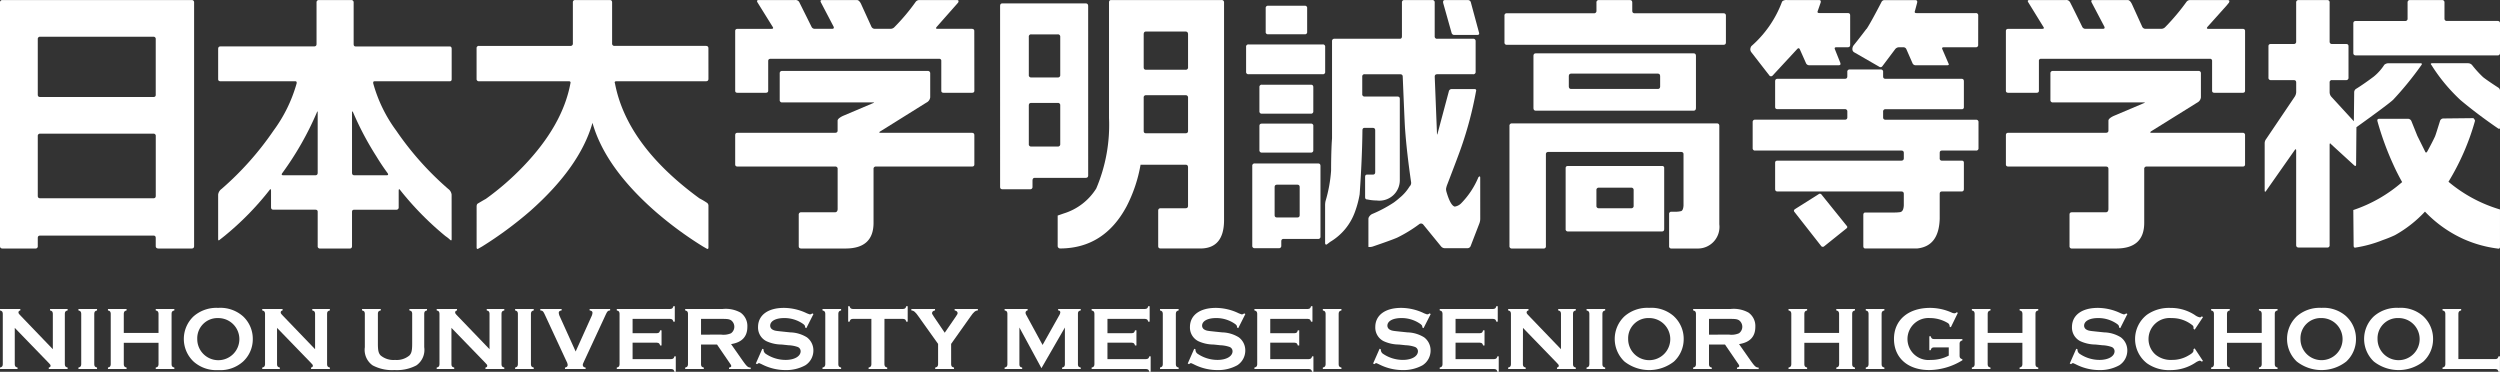
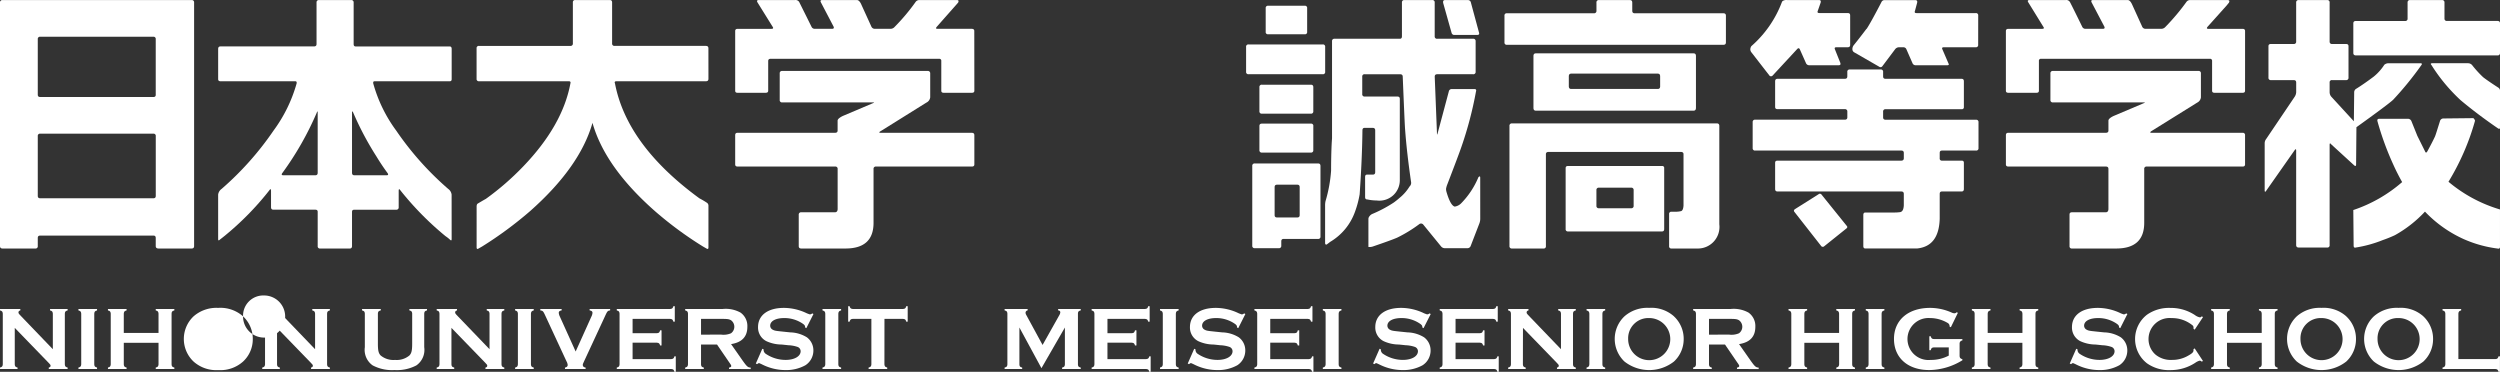
<svg xmlns="http://www.w3.org/2000/svg" width="298.594" height="44.405" viewBox="0 0 298.594 44.405">
  <rect x="0" y="0" width="298.594" height="44.405" fill="#333333" stroke="none" />
  <defs>
    <clipPath id="a">
      <rect width="298.594" height="44.405" fill="#fff" />
    </clipPath>
  </defs>
  <g transform="translate(0 0)">
    <g transform="translate(0 0)" clip-path="url(#a)">
      <path d="M23.183,29.389c0,.2-.1.293-.306.293H18.953c-.229,0-.352-.091-.352-.293V28.43c0-.2-.091-.293-.281-.293H4.811c-.2,0-.3.091-.3.293v.959a.259.259,0,0,1-.293.293H.306c-.2,0-.306-.091-.306-.293V.3A.269.269,0,0,1,.306.008H22.889A.265.265,0,0,1,23.183.3ZM18.6,11.3V4.682a.26.26,0,0,0-.293-.294H4.811a.264.264,0,0,0-.3.294V11.3c0,.2.1.287.3.287h13.5c.2,0,.293-.085.293-.287m0,12.089v-7.13a.259.259,0,0,0-.293-.293H4.811a.264.264,0,0,0-.3.293v7.13c0,.2.1.293.3.293h13.5c.2,0,.293-.091.293-.293" transform="translate(0 0)" fill="#fff" />
      <path d="M56.963,28.535c0,.2-.058.228-.215.078a3.83,3.83,0,0,0-.522-.41,36.292,36.292,0,0,1-5.4-5.487c-.124-.177-.189-.151-.189.078v1.948a.269.269,0,0,1-.293.306H45.356c-.2,0-.293.079-.293.255v4.087c0,.2-.1.293-.267.293H41.257a.26.26,0,0,1-.294-.293V25.3c0-.176-.1-.255-.293-.255H35.684c-.2,0-.294-.1-.294-.306V22.793c0-.229-.078-.255-.189-.078a34.473,34.473,0,0,1-5.39,5.487c-.124.1-.3.241-.522.41-.15.15-.215.124-.215-.078V23.243a.984.984,0,0,1,.411-.678,36.361,36.361,0,0,0,6.2-6.961,17.42,17.42,0,0,0,2.763-5.643c.026-.163-.026-.255-.143-.255H29.369c-.2,0-.294-.085-.294-.255v-3.6c0-.209.091-.306.281-.306H40.52c.2,0,.306-.091.306-.293V.3A.265.265,0,0,1,41.12.008h3.832A.269.269,0,0,1,45.258.3V5.255c0,.2.072.293.254.293h11.2c.182,0,.254.1.254.306v3.6c0,.169-.072.255-.254.255H47.734c-.11,0-.162.091-.136.255a17.175,17.175,0,0,0,2.75,5.643,36.193,36.193,0,0,0,6.21,6.961.97.97,0,0,1,.4.678Zm-16-7.906V13.486c0-.229-.026-.241-.11-.033a36.766,36.766,0,0,1-4.113,7.215c-.131.176-.091.267.137.267H40.67c.2,0,.293-.1.293-.306m8.342.039c-.45-.613-.893-1.271-1.336-2a36.363,36.363,0,0,1-2.763-5.215c-.1-.208-.143-.2-.143.033v7.143c0,.2.091.306.293.306h3.832c.2,0,.241-.091.117-.267" transform="translate(-3.019 0)" fill="#fff" />
      <path d="M91.21,9.413c0,.2-.1.293-.306.293H80.222c-.189,0-.255.091-.177.255q1.409,7.391,10.083,13.726a9.724,9.724,0,0,1,.925.548.432.432,0,0,1,.157.371v4.933c0,.2-.078.241-.235.143l-.443-.254a43.793,43.793,0,0,1-5.69-4.191q-5.993-5.27-7.482-10.565-1.5,5.288-7.476,10.565A45.633,45.633,0,0,1,64.2,29.429l-.444.254c-.156.1-.235.053-.235-.143V24.677c0-.189.053-.319.143-.365.281-.169.6-.358.965-.561A32.291,32.291,0,0,0,69.1,19.867q4.691-4.888,5.624-9.906c.052-.163-.013-.255-.189-.255H63.811a.262.262,0,0,1-.294-.293V5.777a.26.26,0,0,1,.294-.293h10.9a.27.27,0,0,0,.306-.306V.3a.259.259,0,0,1,.293-.293h4.139c.163,0,.255.1.255.293V5.177a.269.269,0,0,0,.293.306H90.9c.2,0,.306.091.306.293Z" transform="translate(-6.595 -0.001)" fill="#fff" />
      <path d="M126.548,10.828c0,.182-.1.254-.306.254h-3.35c-.189,0-.293-.072-.293-.254V7.289a.235.235,0,0,0-.255-.268H102.218c-.189,0-.293.091-.293.268v3.539c0,.182-.111.254-.306.254H98.275c-.2,0-.293-.072-.293-.254V3.7c0-.163.1-.255.293-.255H102.3c.229,0,.267-.084.15-.255L100.654.3c-.117-.189-.065-.294.15-.294h4.314a.51.51,0,0,1,.528.267c.033.079.522,1.043,1.447,2.913a.415.415,0,0,0,.41.255h2.046c.2,0,.255-.084.19-.255L108.215.275c-.091-.176-.026-.267.143-.267h4.171c.189,0,.384.2.548.6l1.161,2.548a.452.452,0,0,0,.4.287h1.9a.66.66,0,0,0,.488-.229A24.023,24.023,0,0,0,119.555.2.539.539,0,0,1,120,.008h4.465c.2,0,.241.1.143.306l-.293.332c-.293.332-1.056,1.193-2.268,2.568-.124.157-.091.229.1.229h4.086c.2,0,.306.091.306.255Zm0,8.811c0,.163-.1.255-.306.255H114.8a.262.262,0,0,0-.293.293v6.426c0,2.052-1.121,3.069-3.351,3.069h-5.278c-.2,0-.306-.091-.306-.293V25.661a.273.273,0,0,1,.306-.306h4.009c.214,0,.332-.131.332-.41V20.186a.262.262,0,0,0-.293-.293H98.275c-.2,0-.293-.091-.293-.255V16.152c0-.208.1-.293.293-.293h11.647c.189,0,.293-.091.293-.267V14.405c0-.163.215-.358.633-.56l3.565-1.512c.215-.079.215-.1,0-.1h-10.82a.269.269,0,0,1-.293-.306V8.768a.265.265,0,0,1,.293-.294h17.376a.275.275,0,0,1,.306.294v2.861a.8.8,0,0,1-.456.626l-5.462,3.409c-.228.13-.215.2.026.2h10.858c.2,0,.306.085.306.293Z" transform="translate(-10.173 0)" fill="#fff" />
-       <path d="M143.808,20.949c0,.2-.1.294-.306.294h-6.062c-.189,0-.281.11-.281.332v.737a.268.268,0,0,1-.306.294h-3.272c-.2,0-.293-.091-.293-.294V.732c0-.228.091-.325.28-.325H143.5c.2,0,.306.1.306.325ZM140.472,8.957V4.4a.269.269,0,0,0-.306-.294h-3.155a.262.262,0,0,0-.293.294V8.957a.262.262,0,0,0,.293.293h3.155a.268.268,0,0,0,.306-.293m0,8.251V12.6a.27.27,0,0,0-.306-.306h-3.155c-.2,0-.293.1-.293.306v4.608a.262.262,0,0,0,.293.293h3.155a.268.268,0,0,0,.306-.293m19.565,9.072q0,3.4-2.842,3.4h-4.718c-.209,0-.306-.091-.306-.293V25.173c0-.2.1-.3.306-.3h2.952c.2,0,.306-.091.306-.293V20c0-.229-.1-.326-.306-.326h-5.364a17.3,17.3,0,0,1-1.675,4.986c-1.786,3.324-4.432,5.005-7.932,5.018a.3.3,0,0,1-.293-.332v-3.6c.293-.1.548-.189.737-.255a7,7,0,0,0,3.871-2.978,19.394,19.394,0,0,0,1.524-8.428V.3c0-.189.079-.293.255-.293h13.178a.269.269,0,0,1,.306.293Zm-4.3-18.249V4.1c0-.215-.1-.332-.306-.332h-4.712c-.189,0-.28.117-.28.332V8.032c0,.2.091.3.28.3h4.712a.268.268,0,0,0,.306-.3m0,7.6V11.668a.268.268,0,0,0-.306-.293h-4.712a.255.255,0,0,0-.28.293v3.963c0,.2.091.287.28.287h4.712c.2,0,.306-.085.306-.287" transform="translate(-13.839 -0.001)" fill="#fff" />
      <path d="M175.518,8.566a.262.262,0,0,1-.294.3h-8.857a.264.264,0,0,1-.293-.3V5.607a.264.264,0,0,1,.293-.3h8.857a.262.262,0,0,1,.294.3Zm-.561,19.676a.257.257,0,0,1-.293.293h-4.1c-.2,0-.287.1-.287.293v.522a.268.268,0,0,1-.306.293h-2.855a.272.272,0,0,1-.306-.306V19.828a.272.272,0,0,1,.306-.306h7.548c.2,0,.293.1.293.306ZM174.1,13.284a.26.26,0,0,1-.287.294H167.97a.269.269,0,0,1-.306-.294V10.423a.27.27,0,0,1,.306-.306h5.846c.189,0,.287.1.287.306Zm0,4.648a.26.26,0,0,1-.287.293H167.97a.269.269,0,0,1-.306-.293V15.057c0-.2.1-.293.306-.293h5.846a.257.257,0,0,1,.287.293ZM173.366,3.8a.256.256,0,0,1-.293.293h-4.366a.259.259,0,0,1-.293-.293V.986a.264.264,0,0,1,.293-.3h4.366a.261.261,0,0,1,.293.3Zm-.893,21.885V22.351c0-.2-.1-.294-.3-.294h-2.386c-.2,0-.306.091-.306.294v3.336c0,.2.1.287.306.287h2.386c.2,0,.3-.085.3-.287m21.566.391a1.558,1.558,0,0,1-.1.6l-1.042,2.7a.41.41,0,0,1-.4.267H189.8a.587.587,0,0,1-.45-.228l-2.111-2.587a.344.344,0,0,0-.482-.059,16.51,16.51,0,0,1-2.646,1.617c-.5.215-1.454.56-2.868,1.042a1.226,1.226,0,0,1-.56.065V26.13a.534.534,0,0,1,.13-.306.845.845,0,0,1,.391-.294,15.663,15.663,0,0,0,2.5-1.335,8.282,8.282,0,0,0,.7-.561,5.294,5.294,0,0,0,1.193-1.362.58.58,0,0,0,.189-.482c-.339-2.32-.593-4.51-.737-6.556-.052-.919-.137-2.939-.267-6.074,0-.2-.111-.293-.332-.293h-4.21a.259.259,0,0,0-.293.293v2.066a.268.268,0,0,0,.293.306h3.9c.2,0,.293.085.293.293V21.5a2.437,2.437,0,0,1-2.769,2.444,5.255,5.255,0,0,1-1.083-.117c-.2,0-.293-.085-.293-.293V21.164c0-.2.059-.306.215-.306h.685c.208,0,.306-.1.306-.293v-5c0-.189-.1-.293-.306-.293h-.965c-.162,0-.254.1-.254.293-.026,2.366-.143,4.914-.332,7.638a11.771,11.771,0,0,1-.574,2.137,6.842,6.842,0,0,1-2.953,3.552c-.136.111-.28.215-.4.306-.117.046-.2-.013-.2-.183V24.579a2.434,2.434,0,0,1,.052-.561,16.729,16.729,0,0,0,.664-3.643q0-1.78.073-3.284c.026-.4.039-.587.039-.561V4.923a.265.265,0,0,1,.293-.293h7.815c.157,0,.241-.1.241-.294V.3a.265.265,0,0,1,.293-.294h3.324A.266.266,0,0,1,188.6.3V4.336a.269.269,0,0,0,.306.294h4.276a.268.268,0,0,1,.307.293V8.566a.268.268,0,0,1-.307.3H188.91c-.2,0-.306.091-.306.293l.267,6.771q0,.274.078,0l1.336-5a.348.348,0,0,1,.371-.293h2.686c.189,0,.254.091.189.293a44.278,44.278,0,0,1-1.721,6.556c-.242.711-.815,2.229-1.7,4.529a2.537,2.537,0,0,0-.156.548,1.555,1.555,0,0,0,.039.306c.319,1.109.652,1.721,1,1.806a1.362,1.362,0,0,0,.775-.4,9.855,9.855,0,0,0,2.053-3.109c.15-.15.215-.124.215.065ZM193.9,3.919c.046.163-.026.255-.235.255h-2.685a.331.331,0,0,1-.365-.255l-1-3.552c-.046-.241.026-.358.221-.358h2.718a.36.36,0,0,1,.372.306Z" transform="translate(-17.243 0)" fill="#fff" />
      <path d="M226.956,5.06c0,.2-.1.293-.306.293H200.8a.262.262,0,0,1-.293-.293V1.879a.259.259,0,0,1,.293-.293h10.388a.275.275,0,0,0,.306-.306V.315a.269.269,0,0,1,.293-.306h3.69c.2,0,.293.1.293.306V1.28c0,.209.1.306.293.306H226.65c.2,0,.306.091.306.293Zm-.789,21.73a2.577,2.577,0,0,1-2.646,2.893h-3.057a.259.259,0,0,1-.293-.293V25.583a.259.259,0,0,1,.293-.293h.522a2.636,2.636,0,0,0,.574-.065c.2-.026.306-.267.332-.684V18.414c0-.176-.117-.267-.306-.267H205.762c-.189,0-.306.091-.306.267V29.389a.256.256,0,0,1-.293.293h-3.754a.268.268,0,0,1-.306-.293V15.045a.275.275,0,0,1,.306-.306h24.466c.189,0,.293.1.293.306Zm-2.79-13.909c0,.229-.1.339-.293.339H204.262c-.2,0-.293-.11-.293-.339V6.7c0-.229.1-.326.293-.326h18.822c.2,0,.293.1.293.326Zm-3.793,14.469c0,.2-.091.293-.255.293H208.1a.257.257,0,0,1-.287-.293V20.082c0-.176.1-.255.287-.255h11.229a.225.225,0,0,1,.255.255ZM219.1,10.293V9.127c0-.235-.1-.332-.294-.332H208.486c-.189,0-.294.1-.294.332v1.167c0,.228.1.332.294.332h10.323c.189,0,.294-.1.294-.332m-3.168,14.286V22.715a.269.269,0,0,0-.293-.3h-3.859a.269.269,0,0,0-.293.3v1.864a.265.265,0,0,0,.293.293h3.859a.264.264,0,0,0,.293-.293" transform="translate(-20.817 -0.001)" fill="#fff" />
      <path d="M245.2,5.352c0,.2-.1.293-.306.293h-1.336c-.189,0-.254.078-.176.255l.639,1.6c.058.2.013.293-.2.293h-3.5a.413.413,0,0,1-.4-.254l-.737-1.656c-.078-.15-.182-.163-.306-.032l-2.946,3.181a.252.252,0,0,1-.4-.039L233.4,6.245a.559.559,0,0,1-.1-.522.667.667,0,0,1,.1-.215A13.124,13.124,0,0,0,237.051.236a.424.424,0,0,1,.079-.111.827.827,0,0,1,.56-.117h3.794c.188,0,.254.117.176.345l-.326.938c-.078.183-.013.267.177.267h3.382c.209,0,.306.091.306.294ZM260.528,17.69a.265.265,0,0,1-.293.293h-4.061c-.189,0-.28.091-.28.293V18.9a.251.251,0,0,0,.28.287h2.34c.182,0,.267.079.267.261v3.115c0,.2-.085.306-.267.306h-2.34c-.189,0-.28.091-.28.294v2.965c-.065,2.2-.964,3.383-2.724,3.552h-6.146c-.169,0-.254-.091-.254-.293v-3.7c0-.209.084-.306.254-.306h3.5a4.73,4.73,0,0,0,.6-.039c.3-.027.456-.294.482-.816V23.164c0-.2-.1-.294-.307-.294H236.53c-.2,0-.293-.1-.293-.306V19.449c0-.182.091-.261.293-.261H251.3c.2,0,.307-.1.307-.287v-.626c0-.2-.1-.293-.307-.293h-17.44a.268.268,0,0,1-.306-.293v-3.1a.268.268,0,0,1,.306-.293h10.695c.2,0,.306-.1.306-.287v-.678a.269.269,0,0,0-.306-.294H236.53c-.2,0-.293-.091-.293-.267V9.718c0-.2.091-.306.293-.306h8.023c.2,0,.306-.085.306-.3V8.6a.261.261,0,0,1,.293-.3h3.689a.264.264,0,0,1,.294.3v.514c0,.215.1.3.306.3h9.073c.182,0,.267.1.267.306v3.057a.235.235,0,0,1-.267.267h-9.073a.266.266,0,0,0-.306.294v.678c0,.189.1.287.306.287h10.794a.265.265,0,0,1,.293.293Zm-15.733,9.293c.1.111.078.229-.078.332l-2.633,2.111a.242.242,0,0,1-.346-.039l-3.193-4.074c-.1-.13-.079-.241.078-.345l2.8-1.766a.237.237,0,0,1,.371.059ZM260.488,5.352a.262.262,0,0,1-.293.293h-3.806c-.189,0-.255.078-.177.241l.737,1.708c.078.143.013.2-.176.2h-3.708a.414.414,0,0,1-.4-.2l-.749-1.708a.381.381,0,0,0-.372-.241h-.508a.592.592,0,0,0-.456.221l-1.519,2.021a.27.27,0,0,1-.4.078L245.72,6.271a.427.427,0,0,1-.254-.4.747.747,0,0,1,.183-.5c.339-.417.841-1.056,1.486-1.909l.039-.026c.32-.483.906-1.539,1.747-3.155a.405.405,0,0,1,.418-.267h3.643c.189,0,.267.117.215.319l-.254.952c-.079.2-.013.28.176.28H260.2a.259.259,0,0,1,.293.294Z" transform="translate(-24.22 0)" fill="#fff" />
      <path d="M295.9,10.828c0,.182-.1.254-.293.254h-3.35c-.189,0-.294-.072-.294-.254V7.289a.241.241,0,0,0-.267-.268H271.533a.234.234,0,0,0-.254.268v3.539c0,.182-.1.254-.294.254h-3.343c-.209,0-.307-.072-.307-.254V3.7c0-.163.1-.255.307-.255h4.008c.229,0,.281-.084.151-.255L270.021.3c-.13-.189-.078-.294.137-.294h4.32A.5.5,0,0,1,275,.275c.046.079.535,1.043,1.447,2.913a.421.421,0,0,0,.41.255H278.9c.209,0,.268-.084.2-.255L277.568.275c-.078-.176-.026-.267.157-.267h4.158c.209,0,.384.2.56.6L283.6,3.156a.439.439,0,0,0,.4.287h1.9a.68.68,0,0,0,.488-.229A26.339,26.339,0,0,0,288.921.2a.524.524,0,0,1,.45-.189h4.451c.2,0,.255.1.157.306l-.306.372c-.293.325-1.043,1.166-2.268,2.528-.111.157-.072.229.117.229h4.087c.188,0,.293.091.293.255Zm0,8.811c0,.163-.1.255-.293.255H284.151a.262.262,0,0,0-.294.293v6.426c0,2.052-1.12,3.069-3.35,3.069h-5.278a.26.26,0,0,1-.294-.293V25.622c0-.182.1-.267.294-.267h4.021c.215,0,.332-.131.332-.41V20.186c0-.2-.1-.293-.307-.293H267.643c-.209,0-.307-.091-.307-.255V16.152c0-.208.1-.293.307-.293h11.633c.2,0,.307-.091.307-.267V14.405c0-.163.2-.358.632-.56l3.565-1.512c.209-.079.209-.1,0-.1H272.96a.273.273,0,0,1-.307-.306V8.768a.269.269,0,0,1,.307-.294h17.375a.265.265,0,0,1,.293.294v2.861a.8.8,0,0,1-.443.626l-5.475,3.409q-.284.195.039.2h10.858a.257.257,0,0,1,.293.293Z" transform="translate(-27.756 0)" fill="#fff" />
      <path d="M312.783,15.194l-.039,4.445c0,.2-.079.241-.229.111l-2.75-2.516c-.117-.157-.183-.131-.183.072V29.272a.261.261,0,0,1-.3.293h-3.389c-.2,0-.307-.1-.307-.293V18.01c0-.215-.052-.241-.176-.078L302,22.793c-.109.169-.176.143-.176-.078v-5.6a.826.826,0,0,1,.176-.509l3.4-5.037a1.1,1.1,0,0,0,.189-.561V9.862c0-.2-.1-.293-.306-.293h-2.7a.272.272,0,0,1-.307-.306V5.522c0-.183.1-.267.293-.267h2.724a.262.262,0,0,0,.293-.293V.315a.272.272,0,0,1,.307-.306h3.389a.267.267,0,0,1,.3.306V4.962a.265.265,0,0,0,.294.293h1.655c.208,0,.306.084.306.267V9.263a.27.27,0,0,1-.306.306h-1.655a.26.26,0,0,0-.294.293V11.01a.859.859,0,0,0,.183.522l2.711,2.953.039-3.441a.489.489,0,0,1,.267-.456c.607-.378,1.31-.867,2.073-1.44a5.94,5.94,0,0,0,1.257-1.408.758.758,0,0,1,.522-.183h3.8c.176,0,.215.078.111.215a39,39,0,0,1-3.383,4.152c-.4.371-1.864,1.466-4.38,3.271m17.148-8.869a.269.269,0,0,1-.307.293H312.731c-.215,0-.319-.1-.319-.293V2.8c0-.2.1-.293.319-.293H318.6a.262.262,0,0,0,.293-.293V.3A.269.269,0,0,1,319.2.009h3.793A.269.269,0,0,1,323.3.3v1.91a.268.268,0,0,0,.306.293h6.022c.2,0,.307.091.307.293Zm0,23.143c0,.2-.1.267-.307.215a14.463,14.463,0,0,1-3.989-1.108,14.738,14.738,0,0,1-4.665-3.3,14.529,14.529,0,0,1-3.592,2.815,15.38,15.38,0,0,1-1.454.587,14.735,14.735,0,0,1-3.206.886c-.177.052-.268-.026-.268-.228l-.039-4.25a17.146,17.146,0,0,0,5.833-3.337c-.372-.664-.73-1.362-1.049-2.072a35.035,35.035,0,0,1-1.9-5.194c-.046-.2.026-.294.222-.294H318.9a.451.451,0,0,1,.456.294l.7,1.739.926,1.864c.065.177.169.177.267,0,.4-.729.7-1.316.919-1.785.091-.215.28-.841.6-1.858a.425.425,0,0,1,.417-.293l3.565-.039a.678.678,0,0,1,.2.306,28.875,28.875,0,0,1-3.173,7.293,17.121,17.121,0,0,0,6.153,3.31Zm0-14.234c0,.163-.079.2-.236.1-1.655-1.134-3.141-2.255-4.477-3.376-.372-.345-.737-.71-1.108-1.108a20.508,20.508,0,0,1-2.366-3.083c-.131-.137-.091-.215.1-.215h4.268a.654.654,0,0,1,.483.215,12.8,12.8,0,0,0,1.323,1.454c.307.241.893.652,1.779,1.225a.445.445,0,0,1,.236.443Z" transform="translate(-31.337 -0.001)" fill="#fff" />
      <path d="M1.763,47.8c.011.237.086.312.333.376v.171H0v-.171c.247-.065.312-.14.333-.376V41.726C.312,41.49.247,41.415,0,41.35v-.172H2.429v.172c-.151.032-.225.118-.225.236,0,.1.043.162.15.281l3.956,4.116V41.726c-.022-.237-.085-.312-.333-.376v-.172h2.1v.172c-.246.065-.322.14-.333.376V47.8c.012.237.087.312.333.376v.171H5.825v-.171c.151-.032.215-.1.215-.226,0-.087-.042-.151-.258-.366L1.763,43.435Z" transform="translate(0 -4.275)" fill="#fff" />
      <path d="M12.677,48.347H10.453v-.171c.246-.065.311-.141.333-.376V41.727c-.022-.236-.087-.311-.333-.376v-.171h2.224v.171c-.246.065-.312.141-.333.376V47.8c.012.236.087.311.333.376Z" transform="translate(-1.085 -4.275)" fill="#fff" />
      <path d="M16.279,45.219V47.8c.012.237.087.312.333.376v.171H14.388v-.171c.246-.065.311-.14.333-.376V41.726c-.022-.237-.087-.312-.333-.376v-.172h2.224v.172c-.246.065-.312.14-.333.376v2.31h4.149v-2.31c-.022-.237-.086-.312-.333-.376v-.172h2.224v.172c-.246.065-.322.14-.332.376V47.8c.011.237.086.312.332.376v.171H20.095v-.171c.247-.065.311-.14.333-.376v-2.58Z" transform="translate(-1.494 -4.275)" fill="#fff" />
-       <path d="M31.576,42.045A3.667,3.667,0,0,1,32.736,44.8a3.628,3.628,0,0,1-1.161,2.644,4.058,4.058,0,0,1-2.956,1.02,4.074,4.074,0,0,1-2.956-1.02,3.716,3.716,0,0,1,0-5.4,4.141,4.141,0,0,1,2.945-1.011,4.06,4.06,0,0,1,2.966,1.011m-5.47,2.7a2.515,2.515,0,1,0,2.5-2.493,2.413,2.413,0,0,0-2.5,2.493" transform="translate(-2.544 -4.26)" fill="#fff" />
+       <path d="M31.576,42.045A3.667,3.667,0,0,1,32.736,44.8a3.628,3.628,0,0,1-1.161,2.644,4.058,4.058,0,0,1-2.956,1.02,4.074,4.074,0,0,1-2.956-1.02,3.716,3.716,0,0,1,0-5.4,4.141,4.141,0,0,1,2.945-1.011,4.06,4.06,0,0,1,2.966,1.011a2.515,2.515,0,1,0,2.5-2.493,2.413,2.413,0,0,0-2.5,2.493" transform="translate(-2.544 -4.26)" fill="#fff" />
      <path d="M36.718,47.8c.011.237.086.312.333.376v.171h-2.1v-.171c.247-.065.312-.14.333-.376V41.726c-.022-.237-.086-.312-.333-.376v-.172h2.429v.172c-.151.032-.225.118-.225.236,0,.1.043.162.15.281l3.956,4.116V41.726c-.022-.237-.085-.312-.333-.376v-.172h2.1v.172c-.246.065-.322.14-.333.376V47.8c.012.237.087.312.333.376v.171H40.78v-.171c.151-.032.215-.1.215-.226,0-.087-.042-.151-.258-.366l-4.019-4.148Z" transform="translate(-3.629 -4.275)" fill="#fff" />
      <path d="M56.011,41.35c-.246.065-.312.14-.332.376v4.019a2.258,2.258,0,0,1-.936,2.171,4.99,4.99,0,0,1-2.611.558,4.966,4.966,0,0,1-2.612-.558,2.259,2.259,0,0,1-.935-2.171V41.727c-.022-.237-.086-.312-.333-.376v-.171h2.236v.171c-.258.065-.323.14-.344.376v3.579c0,.827.075,1.15.323,1.419a2.393,2.393,0,0,0,1.73.538,2.363,2.363,0,0,0,1.72-.538c.247-.269.323-.591.323-1.419V41.727c-.022-.237-.085-.312-.333-.376v-.171h2.107Z" transform="translate(-5.01 -4.275)" fill="#fff" />
      <path d="M59.962,47.8c.011.237.086.312.333.376v.171H58.2v-.171c.247-.065.312-.14.333-.376V41.726c-.022-.237-.086-.312-.333-.376v-.172h2.429v.172c-.151.032-.225.118-.225.236,0,.1.043.162.15.281l3.957,4.116V41.726c-.023-.237-.086-.312-.334-.376v-.172h2.1v.172c-.247.065-.323.14-.335.376V47.8c.013.237.088.312.335.376v.171H64.024v-.171c.151-.032.215-.1.215-.226,0-.087-.042-.151-.257-.366l-4.02-4.148Z" transform="translate(-6.043 -4.275)" fill="#fff" />
      <path d="M70.876,48.347H68.652v-.171c.246-.065.311-.141.332-.376V41.727c-.022-.236-.086-.311-.332-.376v-.171h2.224v.171c-.246.065-.312.141-.334.376V47.8c.013.236.088.311.334.376Z" transform="translate(-7.128 -4.275)" fill="#fff" />
      <path d="M80.352,41.35c-.3.043-.332.075-.623.71l-2.484,5.353c-.16.354-.16.354-.16.451,0,.172.118.28.334.312v.172H74.956v-.172c.2-.032.324-.14.324-.312a1.12,1.12,0,0,0-.151-.451L72.645,42.06c-.29-.634-.322-.667-.634-.71v-.171h2.547v.171c-.246.043-.343.13-.343.29a1.19,1.19,0,0,0,.117.419l1.9,4.2,1.893-4.2a1.135,1.135,0,0,0,.117-.419c0-.16-.1-.247-.342-.29v-.171h2.45Z" transform="translate(-7.477 -4.275)" fill="#fff" />
      <path d="M84.089,47.126h4.622c.226-.021.312-.086.376-.332h.161v1.848h-.161c-.065-.247-.14-.311-.376-.333H82.2v-.171c.246-.065.311-.14.332-.376V41.688c-.022-.237-.086-.312-.332-.376v-.172h6.383c.236-.022.311-.086.376-.333h.171v1.849h-.171c-.065-.247-.141-.312-.376-.332H84.089V44.03H87c.237-.011.312-.086.375-.344h.173V45.5h-.173c-.063-.247-.138-.311-.375-.333H84.089Z" transform="translate(-8.534 -4.236)" fill="#fff" />
      <path d="M93.21,47.8c.021.236.085.311.332.376v.171H91.317v-.171c.247-.065.312-.141.335-.376V41.727c-.023-.236-.088-.311-.335-.376v-.171H95.79a3.658,3.658,0,0,1,2.138.43,1.959,1.959,0,0,1,.816,1.7c0,1.172-.644,1.86-1.945,2.064l1.386,1.978c.516.721.623.806.957.828v.171H96.552v-.171c.172-.022.268-.1.268-.183s-.042-.162-.257-.462l-1.44-2.107H93.21Zm2.419-3.558a2.242,2.242,0,0,0,1.161-.161.963.963,0,0,0,0-1.558c-.246-.14-.431-.161-1.161-.161H93.21v1.881Z" transform="translate(-9.481 -4.275)" fill="#fff" />
      <path d="M106.767,43.453l-.151-.087v-.085c0-.118-.086-.237-.3-.376a3.872,3.872,0,0,0-2.191-.656c-1.023,0-1.677.355-1.677.914a.538.538,0,0,0,.322.484c.226.118.312.128,1.247.226l.828.085a3.952,3.952,0,0,1,1.988.591,1.941,1.941,0,0,1,.774,1.58,2.088,2.088,0,0,1-.945,1.751,4.722,4.722,0,0,1-2.4.581,6.171,6.171,0,0,1-2.806-.688c-.3-.139-.3-.139-.355-.139s-.1.032-.216.118l-.151-.075.776-1.763.16.075a.214.214,0,0,0-.012.065.594.594,0,0,0,.226.441,4.244,4.244,0,0,0,2.408.752c1.054,0,1.794-.429,1.794-1.042a.553.553,0,0,0-.386-.516,3.81,3.81,0,0,0-1.075-.194l-.8-.085a4.392,4.392,0,0,1-1.827-.4,1.818,1.818,0,0,1-1-1.687c0-1.419,1.181-2.289,3.084-2.289a6.356,6.356,0,0,1,2.762.655c.29.108.312.119.366.119a.425.425,0,0,0,.257-.119l.151.075Z" transform="translate(-10.459 -4.26)" fill="#fff" />
      <path d="M111.843,48.347h-2.224v-.171c.246-.065.311-.141.332-.376V41.727c-.022-.236-.086-.311-.332-.376v-.171h2.224v.171c-.246.065-.312.141-.334.376V47.8c.013.236.088.311.334.376Z" transform="translate(-11.381 -4.275)" fill="#fff" />
      <path d="M117.369,47.76c.022.237.088.312.334.376v.171h-2.224v-.171c.246-.065.311-.14.332-.376V42.322h-2.225c-.236.021-.311.085-.376.332h-.171V40.806h.171c.065.247.141.312.376.333H119.6c.237-.022.312-.086.375-.333h.174v1.849h-.174c-.063-.247-.138-.312-.375-.332h-2.226Z" transform="translate(-11.736 -4.236)" fill="#fff" />
-       <path d="M126.213,47.8c.021.237.086.312.345.376v.171H124.31v-.171c.259-.065.322-.14.345-.376v-2.45l-2.323-3.257c-.376-.548-.58-.721-.87-.742v-.172h2.827v.172c-.216.032-.356.151-.356.323,0,.086.011.1.215.419l1.3,1.923,1.322-1.923c.194-.281.215-.333.215-.431,0-.151-.14-.279-.353-.311v-.172h2.773v.172c-.3.022-.5.183-.883.742l-2.31,3.257Z" transform="translate(-12.611 -4.275)" fill="#fff" />
      <path d="M135.657,43.392V47.8c.011.237.086.312.332.376v.171h-2.1v-.171c.247-.065.312-.14.333-.376V41.726c-.021-.237-.085-.312-.333-.376v-.172h2.752v.172a.279.279,0,0,0-.249.279.521.521,0,0,0,.075.248l1.957,3.6,1.988-3.535a.847.847,0,0,0,.13-.356c0-.139-.086-.226-.259-.236v-.172h2.7v.172c-.249.065-.324.14-.334.376V47.8c.01.237.085.312.334.376v.171h-2.225v-.171c.247-.065.312-.14.332-.376V43.392l-2.8,4.857Z" transform="translate(-13.902 -4.275)" fill="#fff" />
      <path d="M147.376,47.126H152c.226-.021.312-.086.376-.332h.161v1.848h-.161c-.065-.247-.14-.311-.376-.333h-6.513v-.171c.246-.065.311-.14.332-.376V41.688c-.021-.237-.086-.312-.332-.376v-.172h6.383c.236-.022.311-.086.376-.333h.171v1.849h-.171c-.065-.247-.141-.312-.376-.332h-4.493V44.03h2.914c.237-.011.312-.086.375-.344h.173V45.5h-.173c-.063-.247-.138-.311-.375-.333h-2.914Z" transform="translate(-15.105 -4.236)" fill="#fff" />
      <path d="M156.829,48.347H154.6v-.171c.246-.065.311-.141.334-.376V41.727c-.023-.236-.088-.311-.334-.376v-.171h2.224v.171c-.246.065-.312.141-.332.376V47.8c.011.236.086.311.332.376Z" transform="translate(-16.052 -4.275)" fill="#fff" />
      <path d="M164.33,43.453l-.151-.087v-.085c0-.118-.086-.237-.3-.376a3.872,3.872,0,0,0-2.191-.656c-1.023,0-1.677.355-1.677.914a.538.538,0,0,0,.322.484c.226.118.312.128,1.247.226l.828.085a3.952,3.952,0,0,1,1.988.591,1.941,1.941,0,0,1,.774,1.58,2.088,2.088,0,0,1-.945,1.751,4.722,4.722,0,0,1-2.4.581,6.171,6.171,0,0,1-2.806-.688c-.3-.139-.3-.139-.355-.139s-.1.032-.216.118l-.151-.075.776-1.763.16.075a.214.214,0,0,0-.012.065.594.594,0,0,0,.226.441,4.244,4.244,0,0,0,2.408.752c1.054,0,1.794-.429,1.794-1.042a.553.553,0,0,0-.386-.516,3.81,3.81,0,0,0-1.075-.194l-.8-.085a4.392,4.392,0,0,1-1.827-.4,1.818,1.818,0,0,1-1-1.687c0-1.419,1.181-2.289,3.084-2.289a6.356,6.356,0,0,1,2.762.655c.29.108.312.119.366.119a.425.425,0,0,0,.257-.119l.151.075Z" transform="translate(-16.436 -4.26)" fill="#fff" />
      <path d="M169.073,47.126h4.621c.226-.021.312-.086.376-.332h.161v1.848h-.161c-.065-.247-.138-.311-.376-.333h-6.512v-.171c.246-.065.311-.14.334-.376V41.688c-.023-.237-.088-.312-.334-.376v-.172h6.385c.236-.022.311-.086.376-.333h.171v1.849h-.171c-.065-.247-.141-.312-.376-.332h-4.493V44.03h2.913c.237-.011.312-.086.376-.344h.171V45.5h-.171c-.065-.247-.14-.311-.376-.333h-2.913Z" transform="translate(-17.358 -4.236)" fill="#fff" />
      <path d="M178.525,48.347H176.3v-.171c.246-.065.311-.141.334-.376V41.727c-.023-.236-.088-.311-.334-.376v-.171h2.224v.171c-.246.065-.312.141-.332.376V47.8c.011.236.086.311.332.376Z" transform="translate(-18.305 -4.275)" fill="#fff" />
      <path d="M189.027,43.453l-.151-.087v-.085c0-.118-.086-.237-.3-.376a3.878,3.878,0,0,0-2.193-.656c-1.021,0-1.677.355-1.677.914a.541.541,0,0,0,.322.484c.226.118.314.128,1.248.226l.828.085a3.958,3.958,0,0,1,1.988.591,1.941,1.941,0,0,1,.774,1.58,2.085,2.085,0,0,1-.947,1.751,4.722,4.722,0,0,1-2.4.581,6.177,6.177,0,0,1-2.806-.688c-.3-.139-.3-.139-.353-.139s-.1.032-.216.118L183,47.676l.774-1.763.16.075a.25.25,0,0,0-.01.065.594.594,0,0,0,.226.441,4.238,4.238,0,0,0,2.406.752c1.054,0,1.8-.429,1.8-1.042a.556.556,0,0,0-.386-.516,3.81,3.81,0,0,0-1.075-.194l-.807-.085a4.392,4.392,0,0,1-1.827-.4,1.818,1.818,0,0,1-1-1.687c0-1.419,1.183-2.289,3.086-2.289a6.356,6.356,0,0,1,2.762.655c.29.108.312.119.366.119a.425.425,0,0,0,.257-.119l.151.075Z" transform="translate(-19 -4.26)" fill="#fff" />
      <path d="M193.769,47.126h4.621c.226-.021.312-.086.376-.332h.161v1.848h-.161c-.065-.247-.138-.311-.376-.333h-6.512v-.171c.246-.065.311-.14.334-.376V41.688c-.023-.237-.088-.312-.334-.376v-.172h6.385c.236-.022.311-.086.376-.333h.171v1.849h-.171c-.065-.247-.141-.312-.376-.332h-4.493V44.03h2.913c.237-.011.312-.086.376-.344h.171V45.5h-.171c-.065-.247-.14-.311-.376-.333h-2.913Z" transform="translate(-19.922 -4.236)" fill="#fff" />
      <path d="M202.76,47.8c.011.237.086.312.333.376v.171H201v-.171c.247-.065.312-.14.332-.376V41.726c-.021-.237-.085-.312-.332-.376v-.172h2.428v.172c-.149.032-.224.118-.224.236,0,.1.042.162.149.281l3.956,4.116V41.726c-.021-.237-.085-.312-.332-.376v-.172h2.1v.172c-.246.065-.322.14-.332.376V47.8c.011.237.086.312.332.376v.171h-2.246v-.171c.151-.032.215-.1.215-.226,0-.087-.043-.151-.259-.366l-4.018-4.148Z" transform="translate(-20.869 -4.275)" fill="#fff" />
      <path d="M213.673,48.347h-2.224v-.171c.246-.065.311-.141.334-.376V41.727c-.023-.236-.088-.311-.334-.376v-.171h2.224v.171c-.246.065-.312.141-.332.376V47.8c.011.236.086.311.332.376Z" transform="translate(-21.954 -4.275)" fill="#fff" />
      <path d="M222.278,42.045a3.67,3.67,0,0,1,1.161,2.752,3.631,3.631,0,0,1-1.161,2.644,4.794,4.794,0,0,1-5.912,0,3.716,3.716,0,0,1,0-5.4,4.142,4.142,0,0,1,2.946-1.011,4.06,4.06,0,0,1,2.966,1.011m-5.471,2.7a2.515,2.515,0,1,0,2.5-2.493,2.413,2.413,0,0,0-2.5,2.493" transform="translate(-22.344 -4.26)" fill="#fff" />
      <path d="M227.548,47.8c.021.236.085.311.332.376v.171h-2.225v-.171c.247-.065.312-.141.335-.376V41.727c-.023-.236-.088-.311-.335-.376v-.171h4.473a3.658,3.658,0,0,1,2.138.43,1.959,1.959,0,0,1,.816,1.7c0,1.172-.644,1.86-1.945,2.064l1.386,1.978c.516.721.623.806.957.828v.171H230.89v-.171c.172-.022.268-.1.268-.183s-.042-.162-.257-.462l-1.44-2.107h-1.913Zm2.419-3.558a2.242,2.242,0,0,0,1.161-.161.963.963,0,0,0,0-1.558c-.246-.14-.431-.161-1.161-.161h-2.419v1.881Z" transform="translate(-23.429 -4.275)" fill="#fff" />
      <path d="M240.255,45.219V47.8c.013.237.088.312.334.376v.171h-2.224v-.171c.246-.065.311-.14.332-.376V41.726c-.021-.237-.086-.312-.332-.376v-.172h2.224v.172c-.246.065-.312.14-.334.376v2.31h4.15v-2.31c-.023-.237-.086-.312-.334-.376v-.172H246.3v.172c-.246.065-.322.14-.332.376V47.8c.011.237.086.312.332.376v.171h-2.224v-.171c.248-.065.311-.14.334-.376v-2.58Z" transform="translate(-24.749 -4.275)" fill="#fff" />
      <path d="M250.884,48.347H248.66v-.171c.246-.065.311-.141.334-.376V41.727c-.023-.236-.088-.311-.334-.376v-.171h2.224v.171c-.246.065-.312.141-.332.376V47.8c.011.236.086.311.332.376Z" transform="translate(-25.817 -4.275)" fill="#fff" />
      <path d="M257.189,45.753c-.238.021-.314.086-.376.332h-.173V44.421h.173c.063.246.151.322.376.333h3.4v.171a.364.364,0,0,0-.332.376v1.472c.011.226.1.323.332.387v.129a7.68,7.68,0,0,1-3.956,1.17c-2.558,0-4.213-1.461-4.213-3.718s1.7-3.708,4.321-3.708a6.354,6.354,0,0,1,2.591.57.827.827,0,0,0,.322.075.365.365,0,0,0,.257-.128l.14.075-.838,1.719-.151-.075a.452.452,0,0,0-.257-.451,4.145,4.145,0,0,0-2.1-.57,2.509,2.509,0,1,0,.086,5,4.535,4.535,0,0,0,2.172-.516v-.978Z" transform="translate(-26.207 -4.26)" fill="#fff" />
      <path d="M264.687,45.219V47.8c.013.237.088.312.334.376v.171H262.8v-.171c.246-.065.311-.14.332-.376V41.726c-.021-.237-.086-.312-.332-.376v-.172h2.224v.172c-.246.065-.312.14-.334.376v2.31h4.15v-2.31c-.023-.237-.086-.312-.334-.376v-.172h2.224v.172c-.246.065-.322.14-.332.376V47.8c.011.237.086.312.332.376v.171H268.5v-.171c.248-.065.311-.14.334-.376v-2.58Z" transform="translate(-27.285 -4.275)" fill="#fff" />
      <path d="M281.881,43.453l-.151-.087v-.085c0-.118-.086-.237-.3-.376a3.872,3.872,0,0,0-2.191-.656c-1.023,0-1.677.355-1.677.914a.538.538,0,0,0,.322.484c.226.118.312.128,1.247.226l.828.085a3.952,3.952,0,0,1,1.988.591,1.941,1.941,0,0,1,.774,1.58,2.088,2.088,0,0,1-.945,1.751,4.722,4.722,0,0,1-2.4.581,6.171,6.171,0,0,1-2.806-.688c-.3-.139-.3-.139-.355-.139s-.1.032-.216.118l-.151-.075.776-1.763.16.075a.214.214,0,0,0-.012.065.594.594,0,0,0,.226.441,4.244,4.244,0,0,0,2.408.752c1.054,0,1.794-.429,1.794-1.042a.553.553,0,0,0-.386-.516,3.81,3.81,0,0,0-1.075-.194l-.8-.085a4.392,4.392,0,0,1-1.827-.4,1.818,1.818,0,0,1-1-1.687c0-1.419,1.181-2.289,3.084-2.289a6.356,6.356,0,0,1,2.762.655c.29.108.312.119.366.119a.425.425,0,0,0,.257-.119l.151.075Z" transform="translate(-28.641 -4.26)" fill="#fff" />
      <path d="M292.656,47.365l-.13.1a.365.365,0,0,0-.257-.128,1.552,1.552,0,0,0-.516.246,5.393,5.393,0,0,1-2.988.882,4.547,4.547,0,0,1-2.784-.807,3.673,3.673,0,0,1,0-5.814,4.58,4.58,0,0,1,2.8-.806,5.214,5.214,0,0,1,2.913.849,1.449,1.449,0,0,0,.613.28c.065,0,.107-.032.225-.129l.13.1-.989,1.494-.14-.1v-.14a.337.337,0,0,0-.151-.3,3.863,3.863,0,0,0-2.483-.839,2.512,2.512,0,0,0-2.74,2.5,2.454,2.454,0,0,0,.859,1.881,2.865,2.865,0,0,0,1.955.612,3.737,3.737,0,0,0,1.956-.527c.442-.246.6-.409.6-.6v-.151l.14-.1Z" transform="translate(-29.544 -4.26)" fill="#fff" />
      <path d="M296.583,45.219V47.8c.011.237.086.312.332.376v.171h-2.224v-.171c.246-.065.311-.14.334-.376V41.726c-.023-.237-.088-.312-.334-.376v-.172h2.224v.172c-.246.065-.312.14-.332.376v2.31h4.148v-2.31c-.021-.237-.086-.312-.332-.376v-.172h2.224v.172c-.246.065-.322.14-.332.376V47.8c.011.237.086.312.332.376v.171H300.4v-.171c.246-.065.311-.14.332-.376v-2.58Z" transform="translate(-30.597 -4.275)" fill="#fff" />
      <path d="M311.88,42.045a3.666,3.666,0,0,1,1.16,2.752,3.627,3.627,0,0,1-1.16,2.644,4.793,4.793,0,0,1-5.911,0,3.716,3.716,0,0,1,0-5.4,4.14,4.14,0,0,1,2.944-1.011,4.064,4.064,0,0,1,2.967,1.011m-5.47,2.7a2.514,2.514,0,1,0,2.5-2.493,2.412,2.412,0,0,0-2.5,2.493" transform="translate(-31.647 -4.26)" fill="#fff" />
      <path d="M322.153,42.045a3.67,3.67,0,0,1,1.161,2.752,3.631,3.631,0,0,1-1.161,2.644,4.794,4.794,0,0,1-5.912,0,3.716,3.716,0,0,1,0-5.4,4.142,4.142,0,0,1,2.946-1.011,4.06,4.06,0,0,1,2.966,1.011m-5.471,2.7a2.515,2.515,0,1,0,2.5-2.493,2.413,2.413,0,0,0-2.5,2.493" transform="translate(-32.714 -4.26)" fill="#fff" />
      <path d="M331.841,47.164c.226-.011.312-.086.376-.332h.171V48.68h-.171c-.065-.247-.14-.311-.376-.333h-6.31v-.171c.246-.065.312-.14.334-.376V41.726c-.022-.237-.088-.312-.334-.376v-.172h2.224v.172c-.246.065-.311.14-.333.376v5.438Z" transform="translate(-33.799 -4.275)" fill="#fff" />
    </g>
  </g>
</svg>